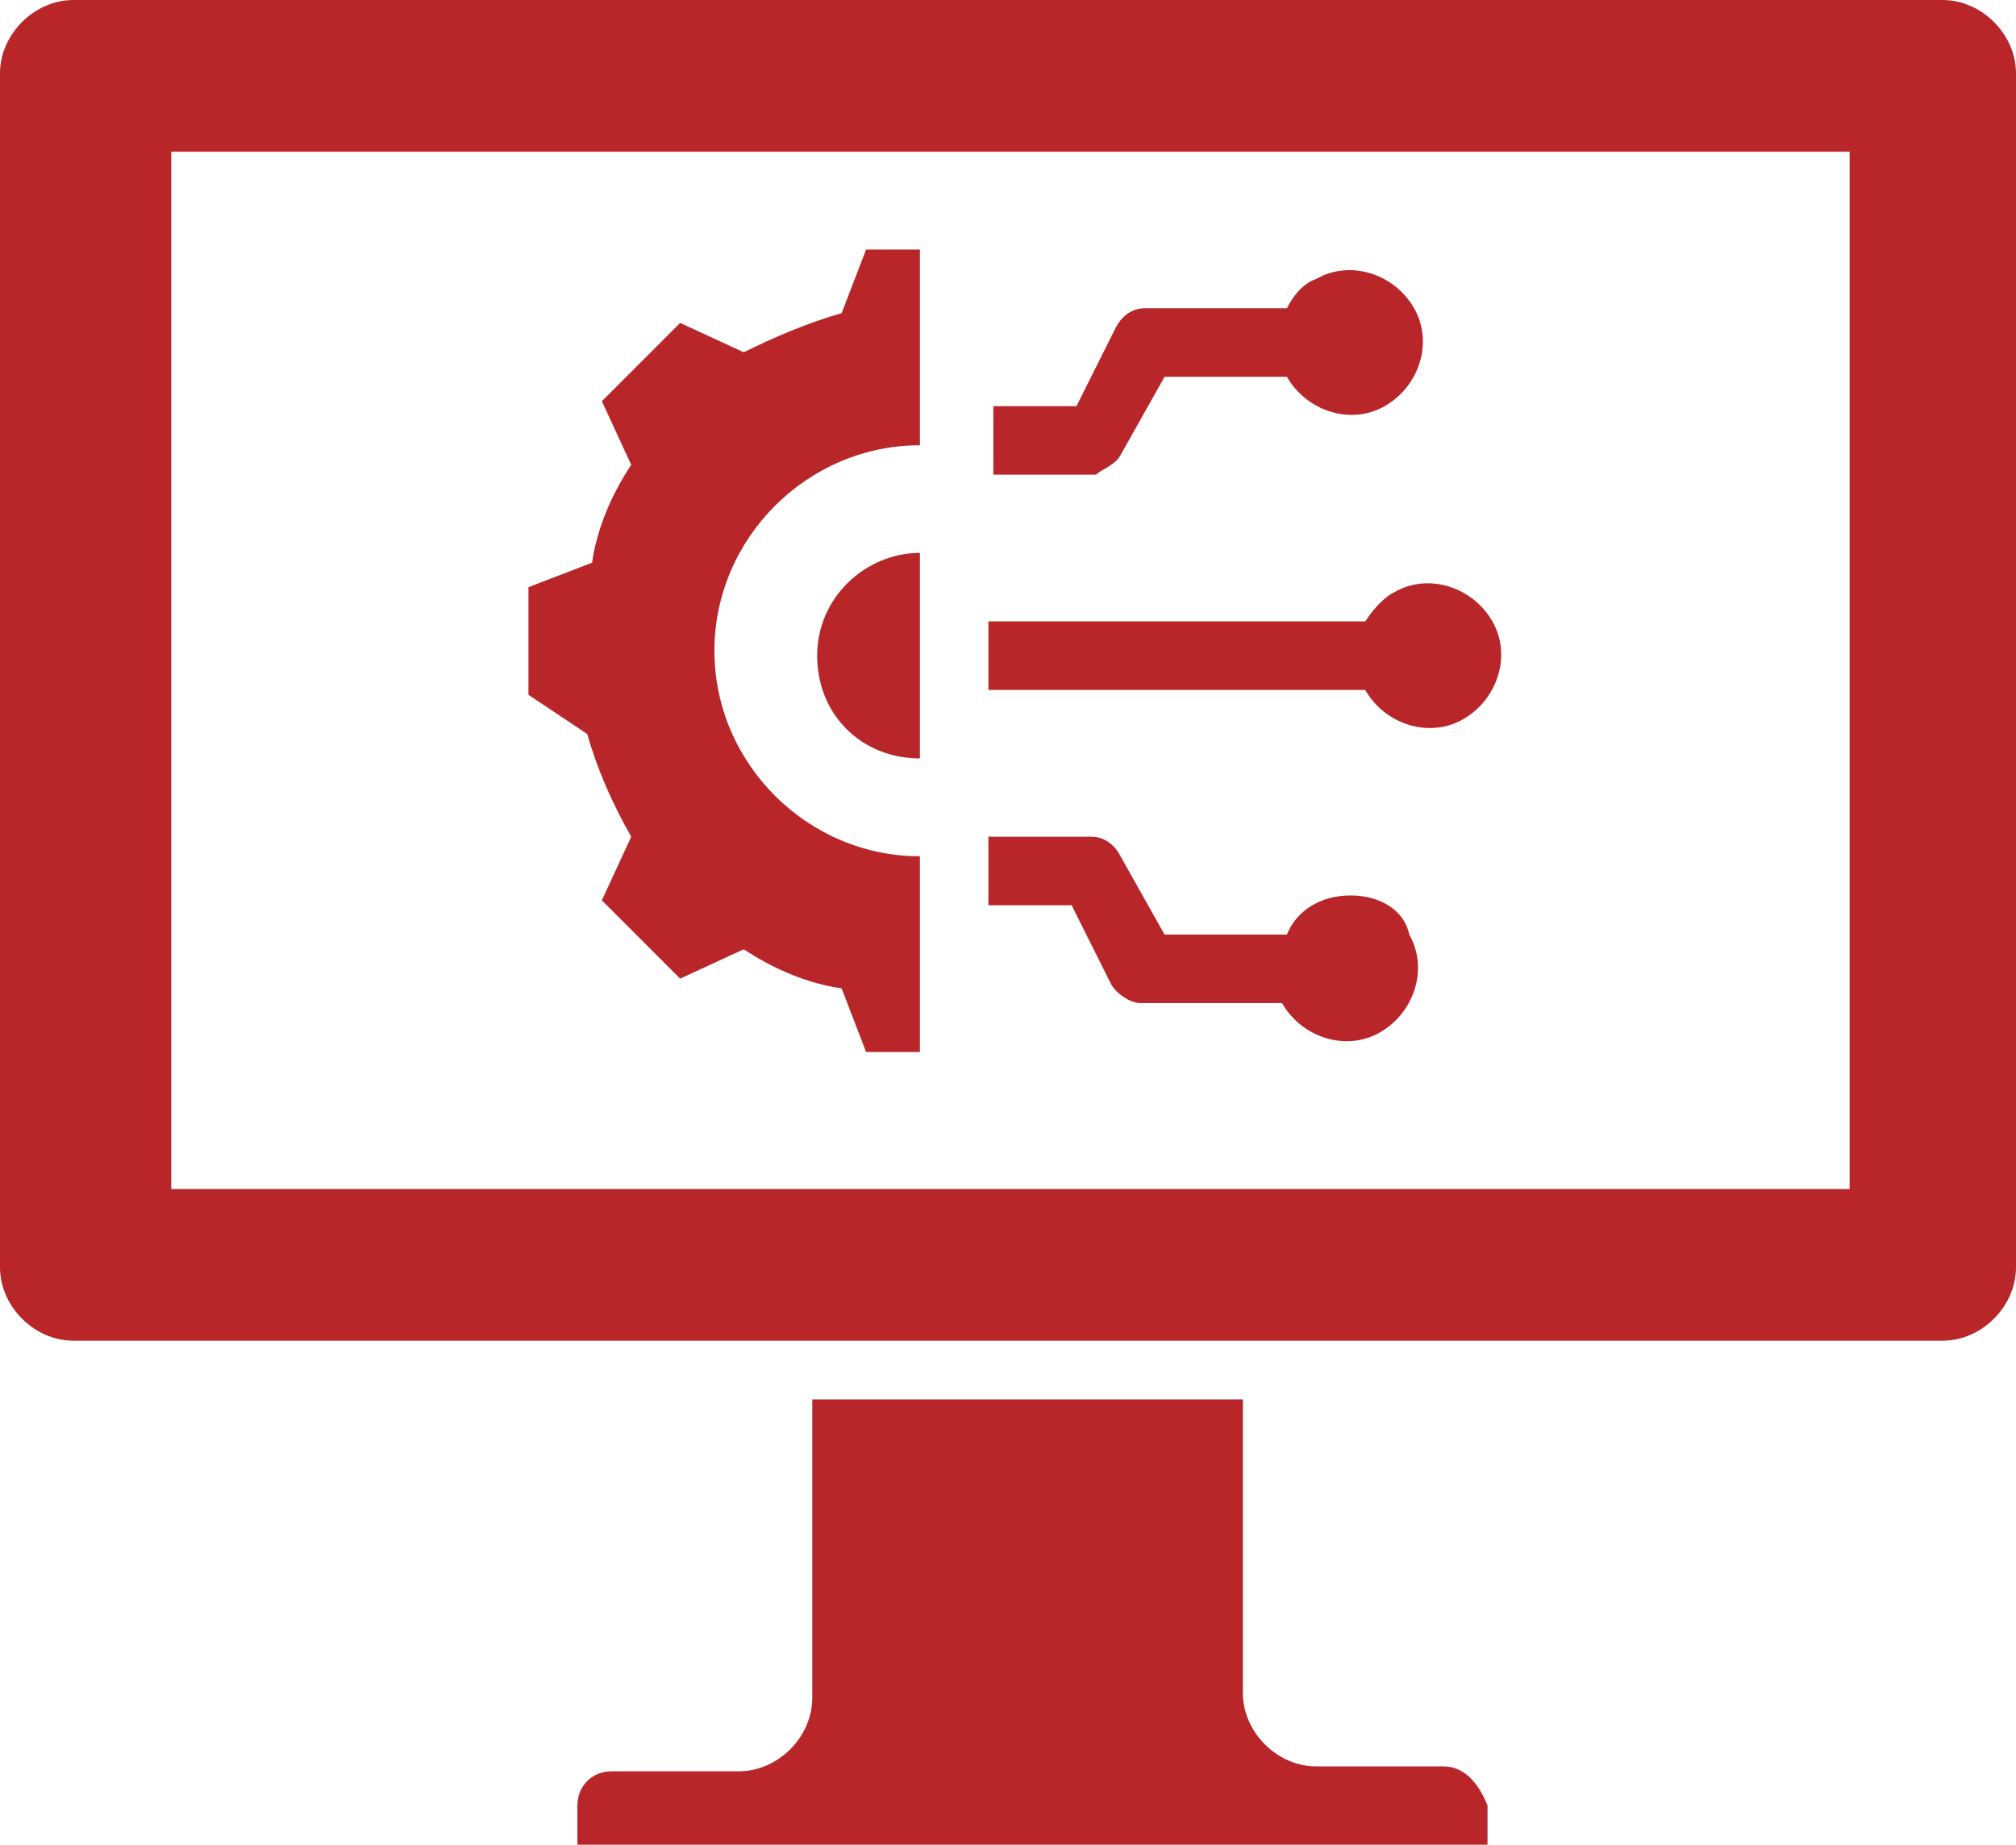
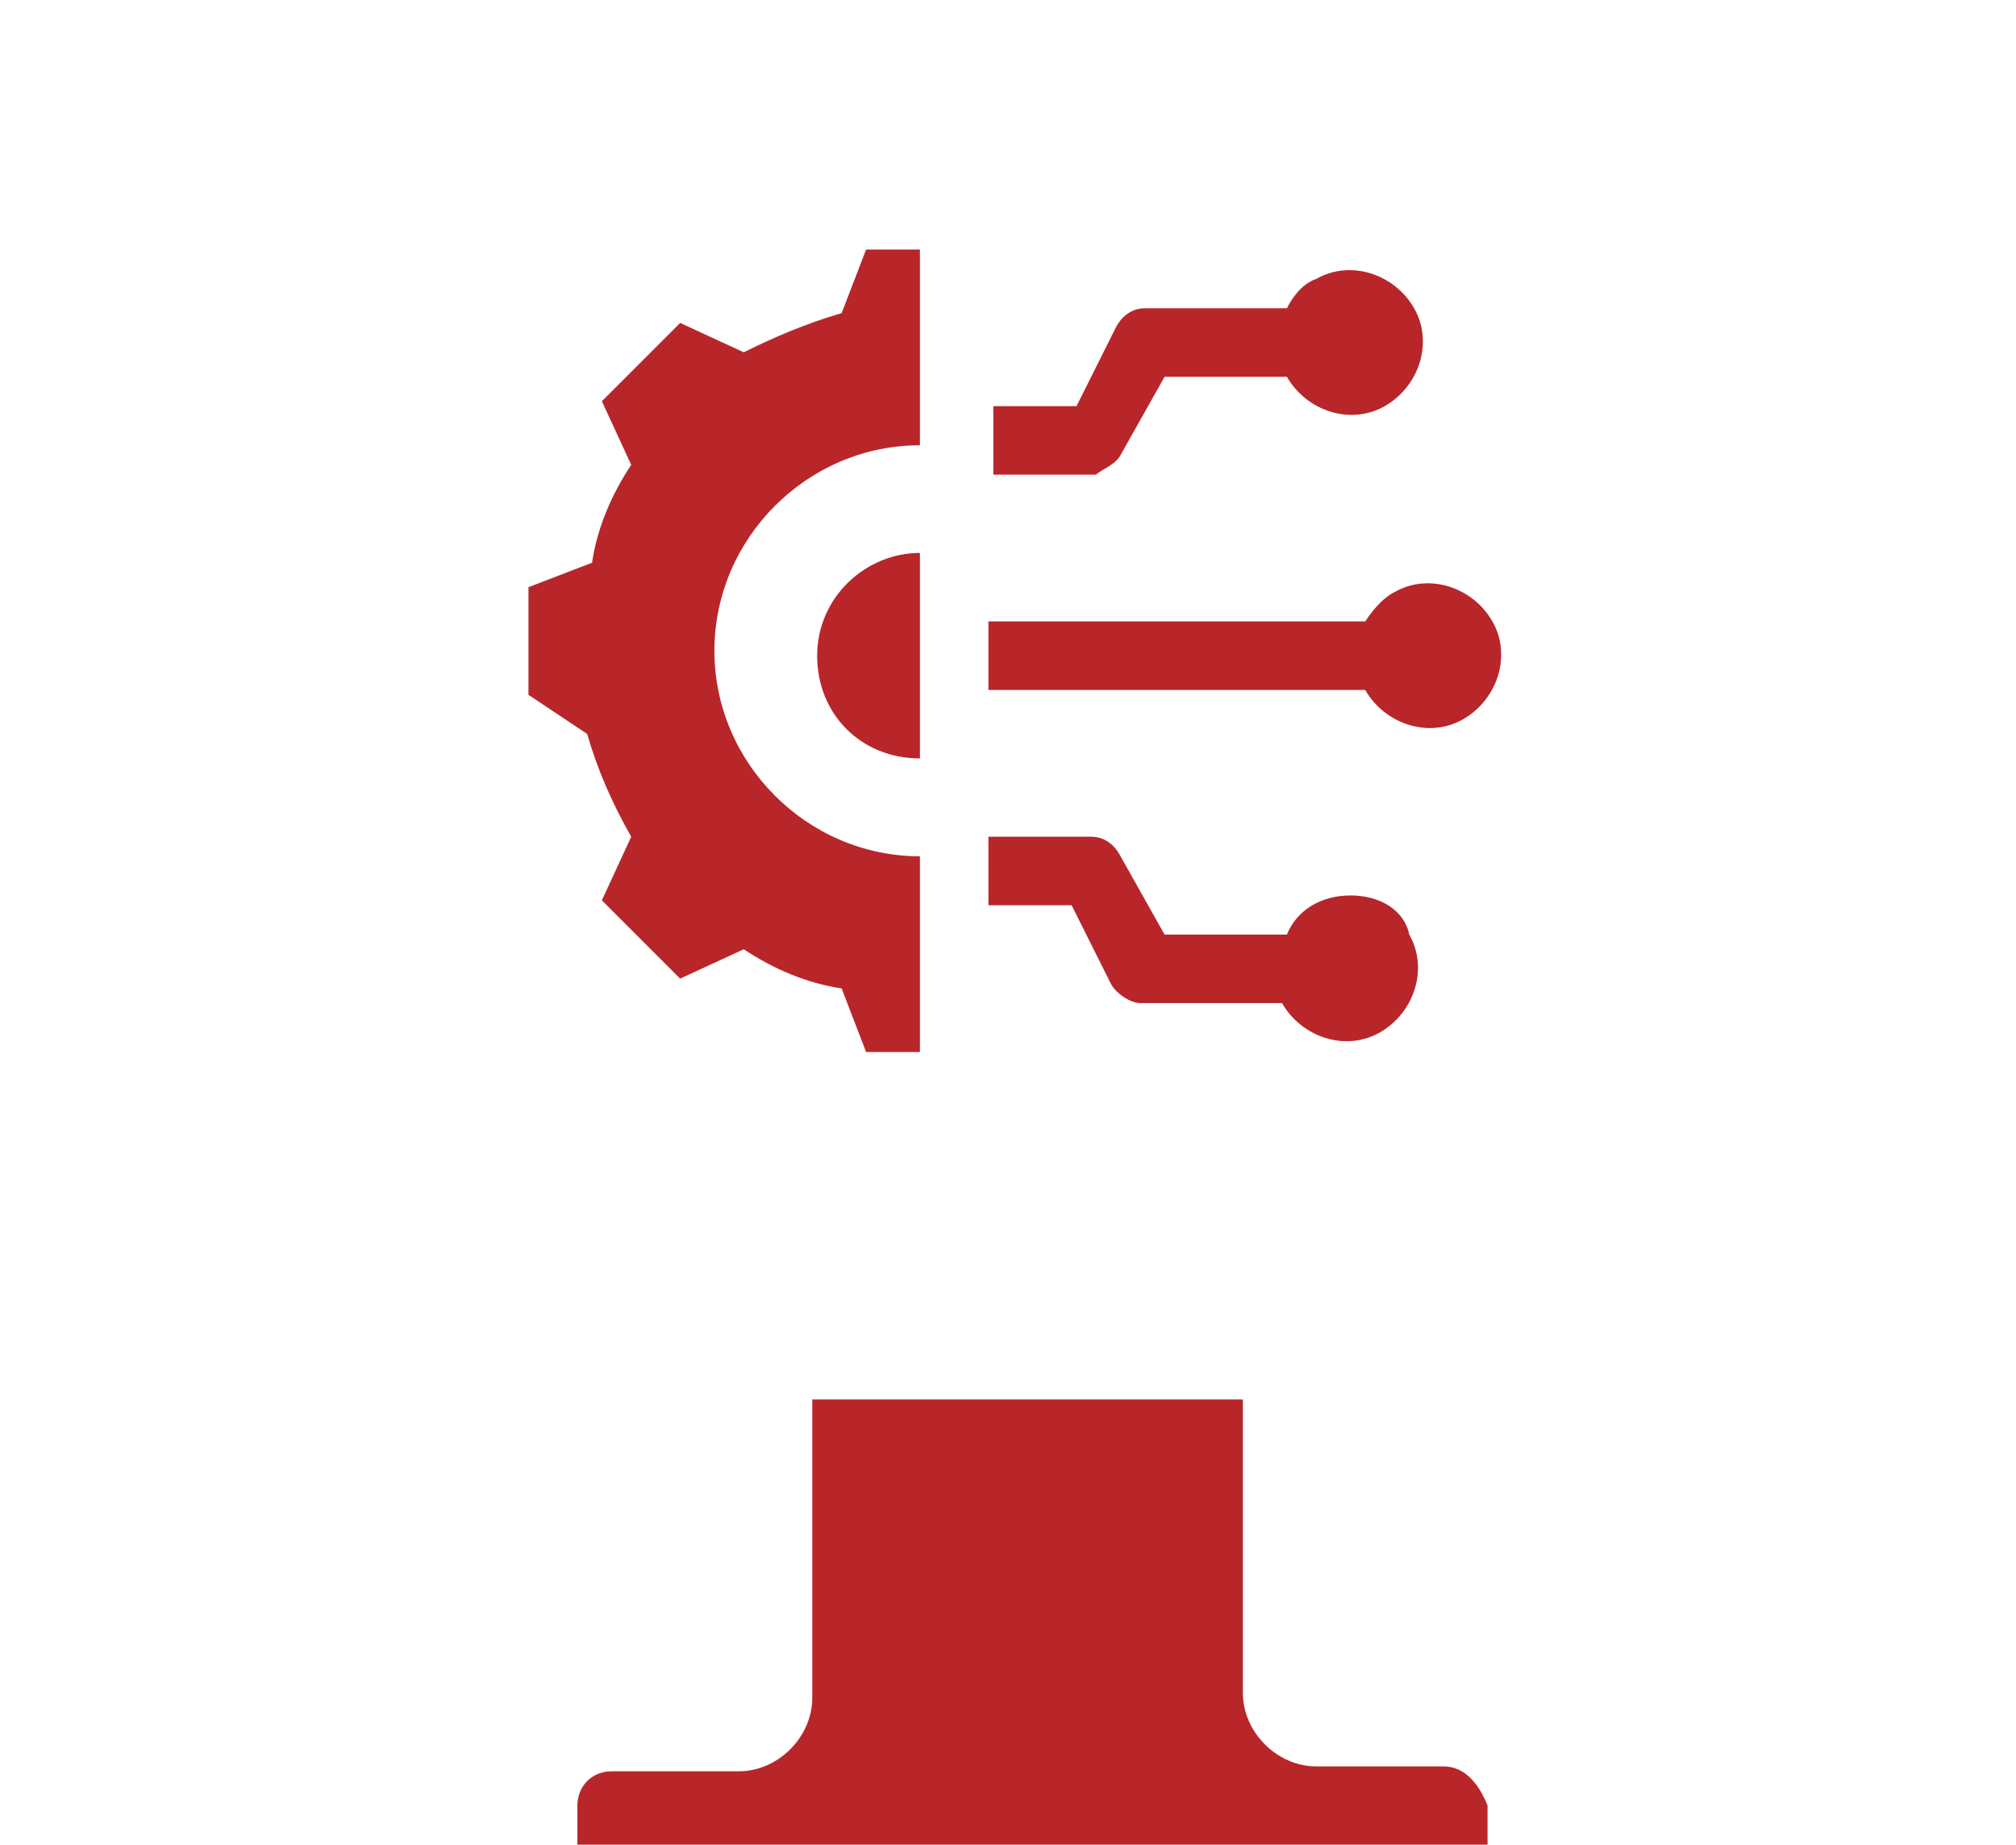
<svg xmlns="http://www.w3.org/2000/svg" version="1.1" id="Layer_1" x="0px" y="0px" viewBox="0 0 41.2 37.7" style="enable-background:new 0 0 41.2 37.7;" xml:space="preserve">
  <style type="text/css">
	.st0{fill-rule:evenodd;clip-rule:evenodd;fill:#B8262A;}
</style>
  <g>
    <g>
-       <path class="st0" d="M39.7,0H1.5C0.7,0,0,0.7,0,1.5c0,0,0,0,0,0v24.4c0,0.8,0.7,1.5,1.5,1.5c0,0,0,0,0,0h38.2    c0.8,0,1.5-0.7,1.5-1.5V1.5C41.2,0.7,40.5,0,39.7,0C39.7,0,39.7,0,39.7,0 M37.8,24.3H3.5V3.1h34.3V24.3z" />
      <path class="st0" d="M29.5,36.1h-2.6c-0.8,0-1.5-0.7-1.5-1.5l0,0v0l0,0v-6h-8.8v6.1l0,0c0,0.8-0.7,1.5-1.5,1.5h-2.6    c-0.4,0-0.7,0.3-0.7,0.7l0,0v1h18.6v-1C30.2,36.4,29.9,36.1,29.5,36.1C29.5,36.1,29.5,36.1,29.5,36.1" />
      <path class="st0" d="M16.7,13.4c0,1.2,0.9,2.1,2.1,2.1c0,0,0,0,0,0v-4.2C17.7,11.3,16.7,12.2,16.7,13.4    C16.7,13.4,16.7,13.4,16.7,13.4" />
      <path class="st0" d="M12.9,17.1l-0.6,1.3l1.6,1.6l1.3-0.6c0.6,0.4,1.3,0.7,2,0.8l0.5,1.3h1.1v-4c-2.3,0-4.2-1.9-4.2-4.2    c0-2.3,1.9-4.2,4.2-4.2v-4h-1.1l-0.5,1.3c-0.7,0.2-1.4,0.5-2,0.8l-1.3-0.6l-1.6,1.6l0.6,1.3c-0.4,0.6-0.7,1.3-0.8,2l-1.3,0.5v2.2    L12,15C12.2,15.7,12.5,16.4,12.9,17.1" />
      <path class="st0" d="M29.1,19.8L29.1,19.8z" />
      <path class="st0" d="M27.6,18.3c-0.6,0-1.1,0.3-1.3,0.8h-2.5l-0.9-1.6c-0.1-0.2-0.3-0.4-0.6-0.4h-2.1v1.4h1.7l0.8,1.6    c0.1,0.2,0.4,0.4,0.6,0.4h2.9c0.4,0.7,1.3,1,2,0.6c0.7-0.4,1-1.3,0.6-2C28.7,18.6,28.2,18.3,27.6,18.3" />
      <path class="st0" d="M22.9,9.3l0.9-1.6h2.5c0.4,0.7,1.3,1,2,0.6s1-1.3,0.6-2c-0.4-0.7-1.3-1-2-0.6c-0.3,0.1-0.5,0.4-0.6,0.6h-2.9    c-0.3,0-0.5,0.2-0.6,0.4l-0.8,1.6h-1.7v1.4h2.1C22.5,9.6,22.8,9.5,22.9,9.3" />
      <path class="st0" d="M27.9,12.7h-7.7v1.4h7.7c0.4,0.7,1.3,1,2,0.6c0.7-0.4,1-1.3,0.6-2c-0.4-0.7-1.3-1-2-0.6    C28.3,12.2,28.1,12.4,27.9,12.7" />
    </g>
  </g>
</svg>